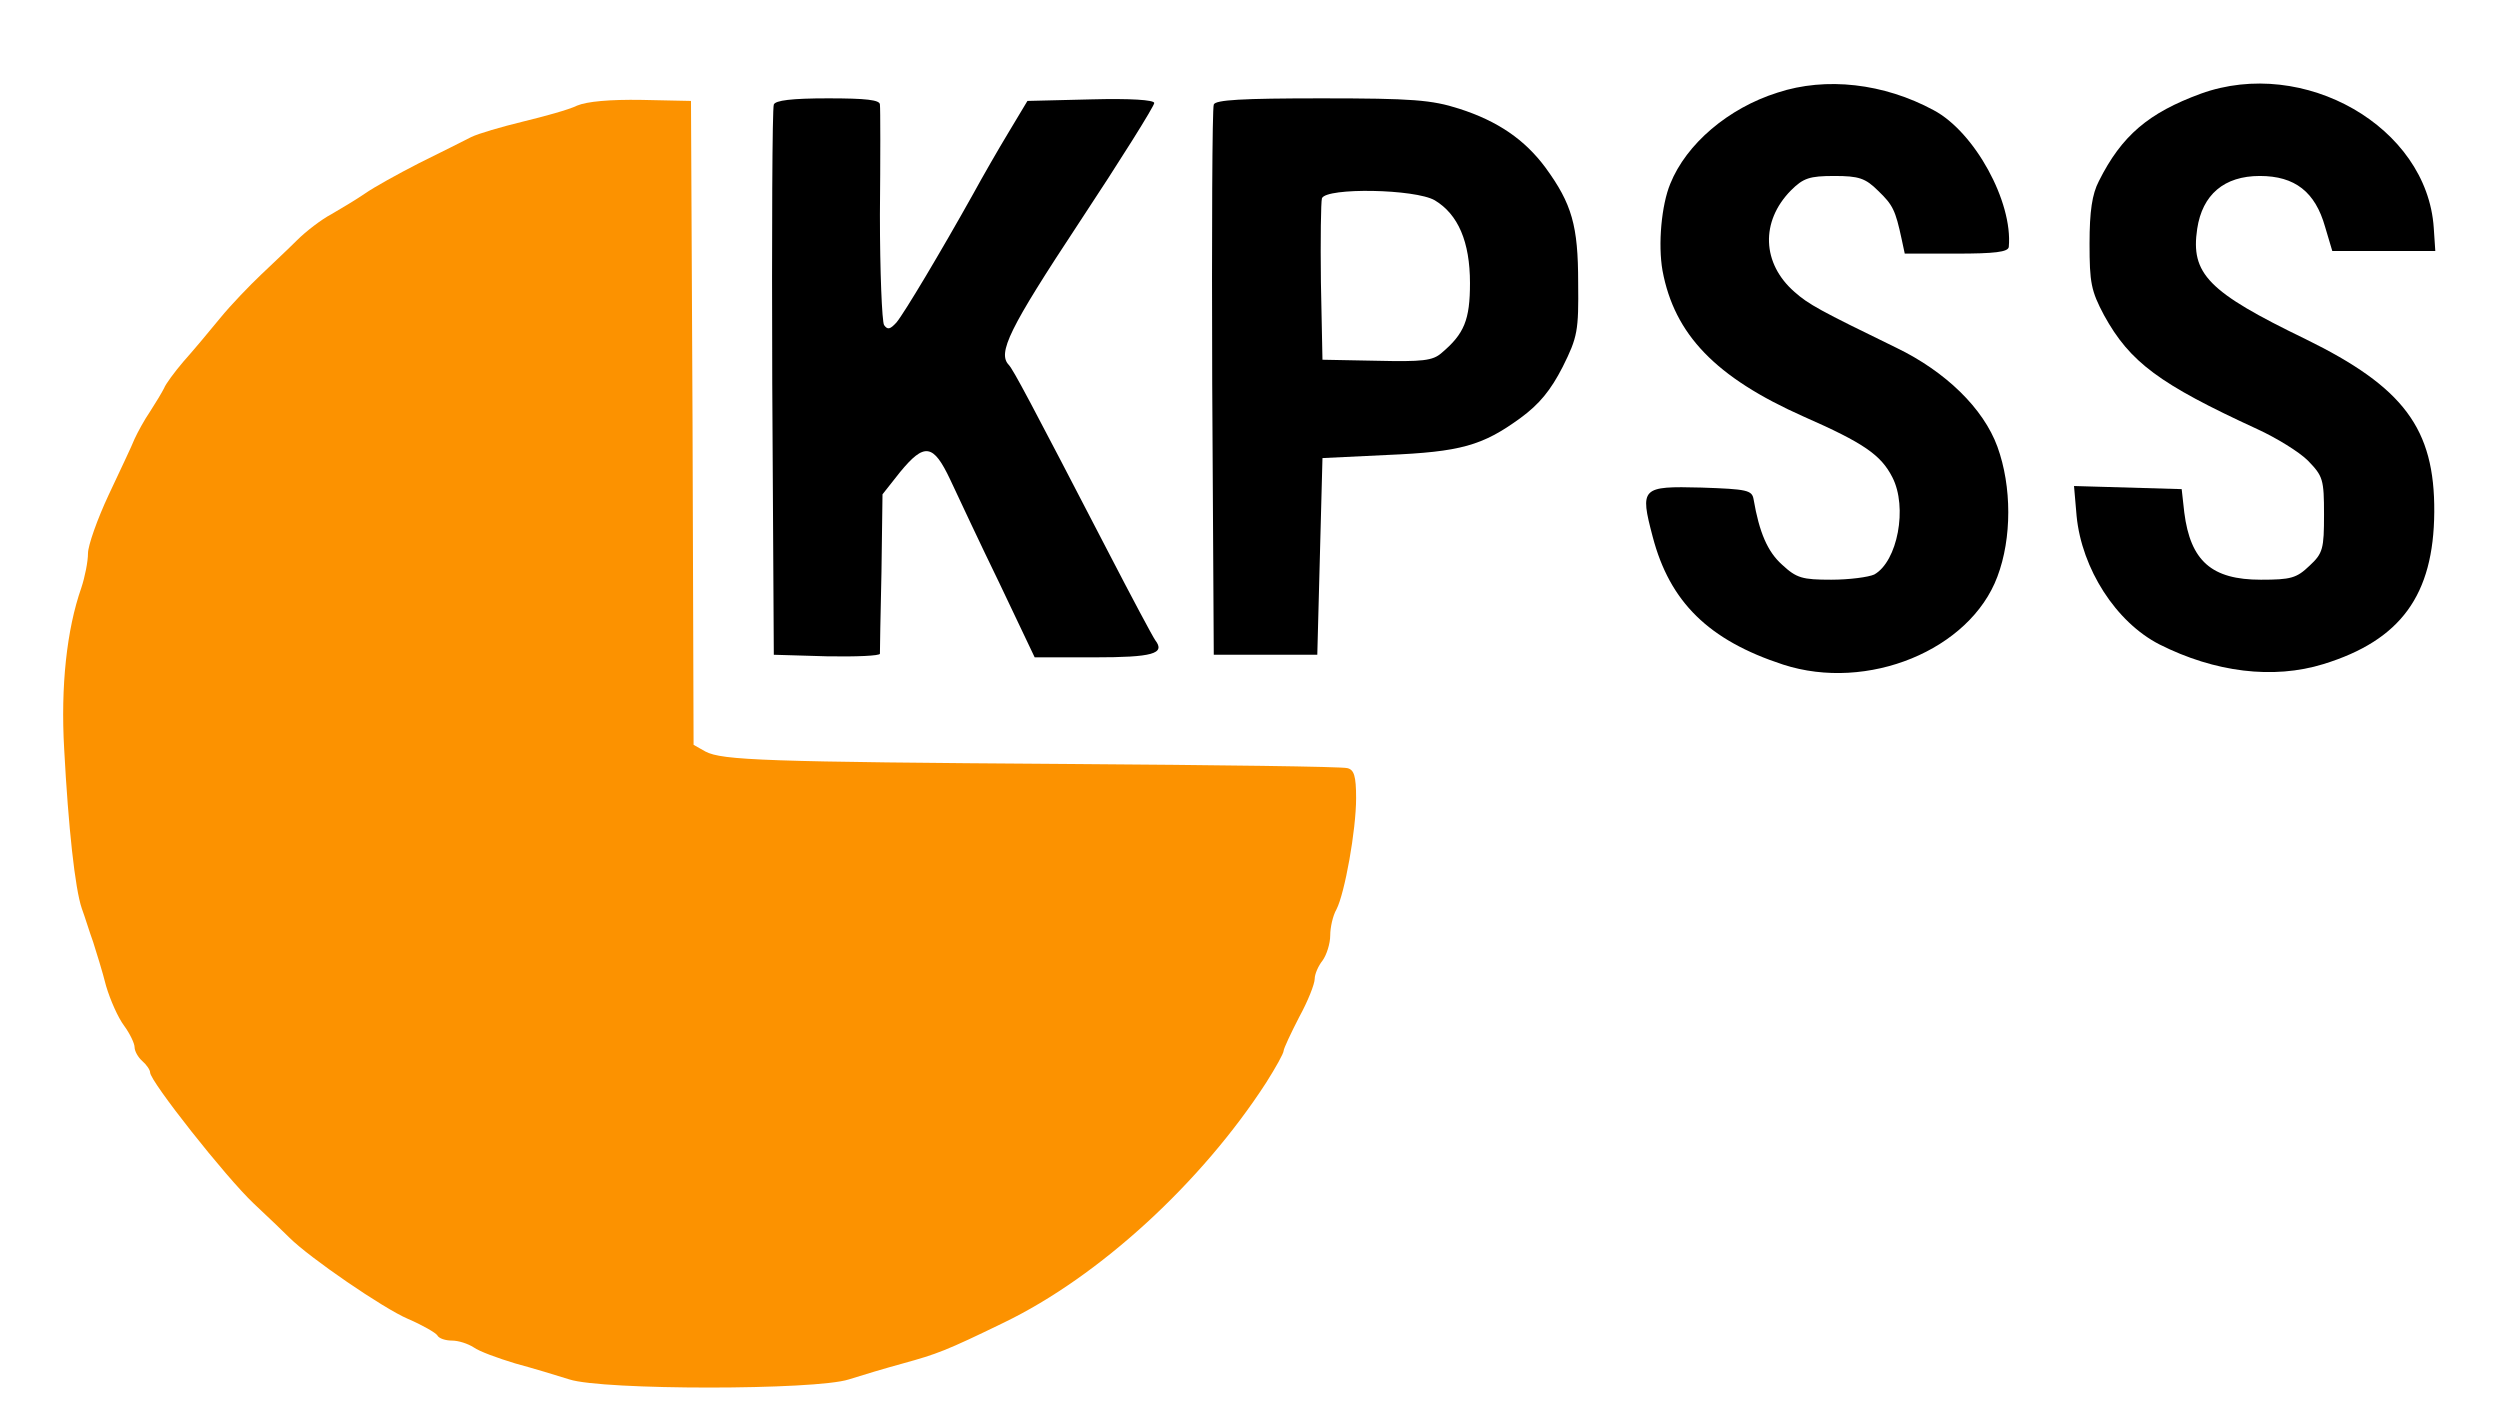
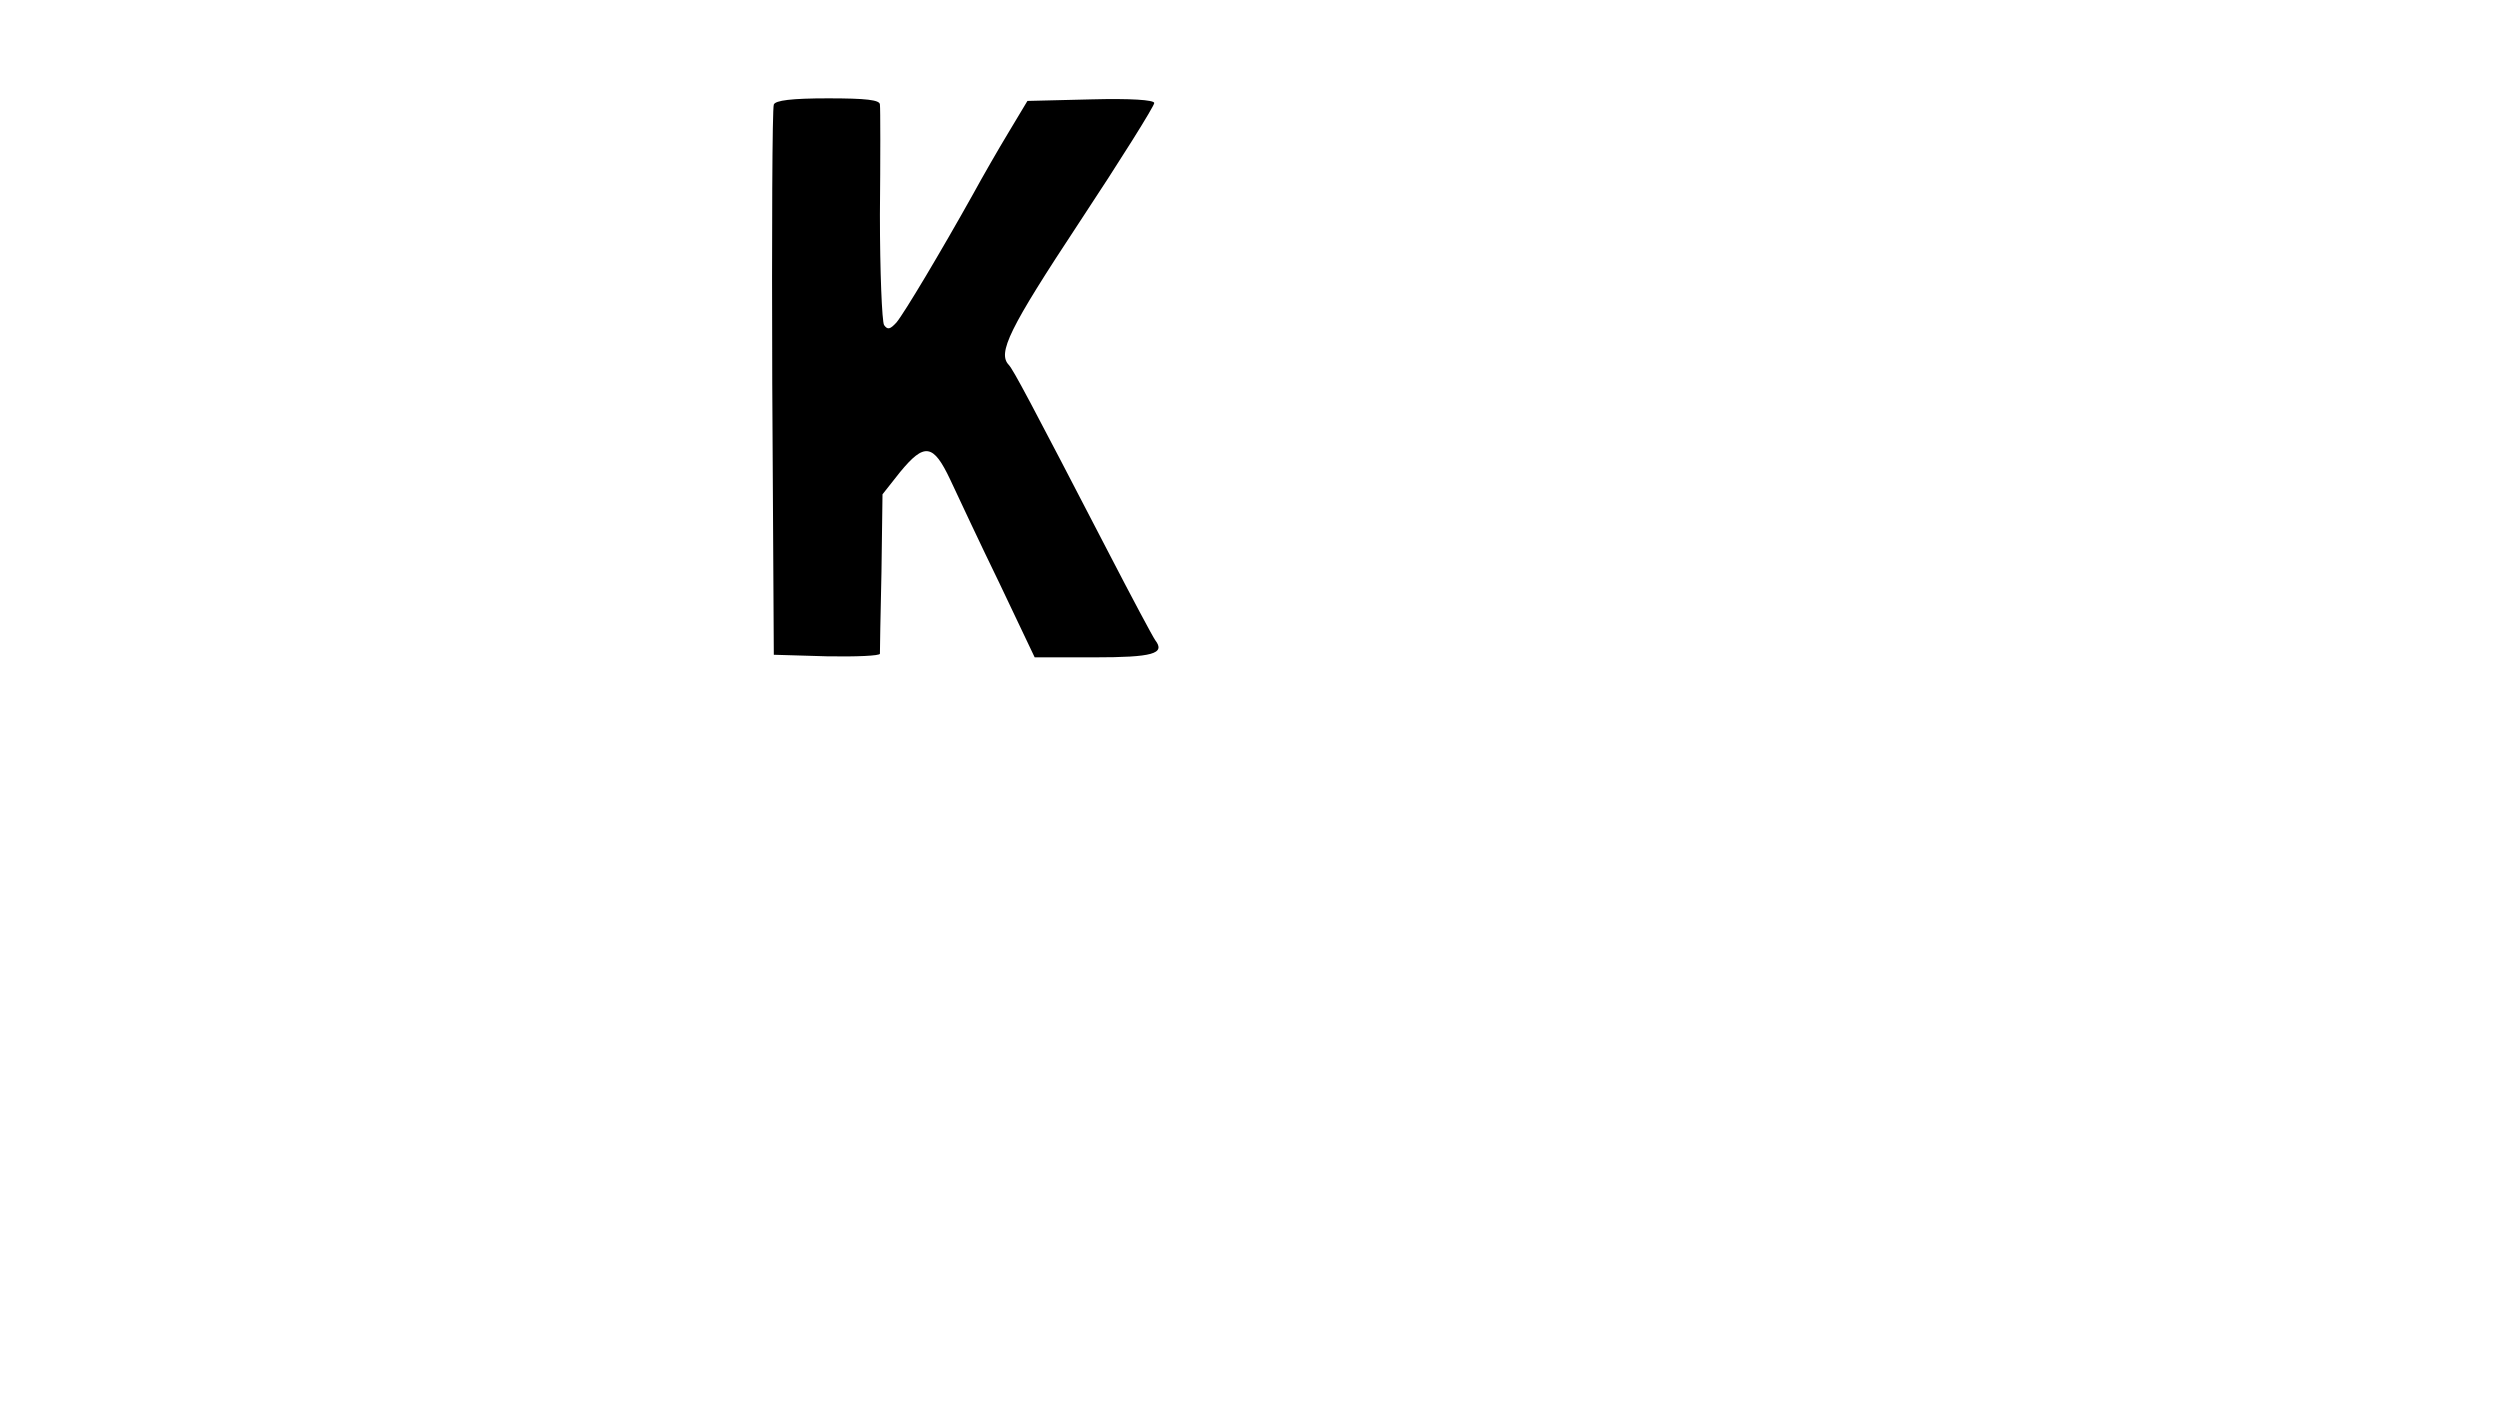
<svg xmlns="http://www.w3.org/2000/svg" version="1.0" width="483pt" height="273pt" viewBox="0 0 483 273" preserveAspectRatio="xMidYMid meet">
  <g transform="translate(0,273) scale(0.1,-0.1)" fill="#000" stroke="none">
-     <path d="M3434 2551 c-95 -30 -176 -99 -207 -176 -17 -41 -24 -117 -15 -168 23 -123 102 -206 273 -282 116 -51 149 -74 171 -117 30 -58 10 -163 -35 -188 -11 -5 -48 -10 -83 -10 -56 0 -67 3 -95 29 -28 25 -44 62 -55 126 -3 18 -12 20 -101 23 -116 3 -119 0 -94 -95 33 -126 108 -200 252 -247 163 -53 361 28 414 170 28 74 28 174 0 251 -27 74 -100 145 -195 191 -148 72 -170 84 -197 108 -63 55 -66 136 -7 196 24 24 36 28 84 28 47 0 60 -4 85 -29 28 -27 33 -37 45 -93 l6 -28 100 0 c73 0 100 3 101 13 8 87 -66 222 -145 264 -96 52 -208 65 -302 34z" />
-     <path d="M4252 2549 c-101 -37 -153 -81 -197 -169 -13 -25 -18 -58 -18 -121 0 -75 3 -91 28 -138 50 -91 107 -133 296 -220 37 -17 81 -44 98 -61 29 -30 31 -36 31 -104 0 -66 -2 -75 -28 -99 -25 -24 -36 -27 -94 -27 -95 0 -136 36 -148 130 l-5 45 -104 3 -104 3 5 -58 c10 -102 76 -205 160 -248 107 -54 220 -68 317 -38 149 46 213 133 214 294 1 161 -59 241 -249 334 -188 91 -222 126 -209 213 10 66 52 102 121 102 68 0 107 -31 126 -98 l14 -47 99 0 100 0 -3 45 c-13 195 -251 331 -450 259z" />
-     <path d="M1115 2526 c-16 -8 -64 -21 -105 -31 -41 -10 -86 -23 -100 -30 -14 -7 -59 -30 -100 -50 -41 -21 -88 -47 -105 -59 -16 -11 -46 -29 -65 -40 -19 -10 -49 -33 -66 -50 -17 -17 -49 -47 -70 -67 -21 -20 -57 -57 -79 -84 -22 -27 -54 -65 -71 -84 -17 -20 -34 -43 -37 -51 -4 -8 -16 -28 -27 -45 -11 -16 -24 -40 -30 -53 -5 -13 -28 -61 -50 -108 -22 -47 -40 -98 -40 -113 0 -16 -6 -46 -13 -67 -28 -80 -40 -190 -33 -311 8 -151 21 -270 34 -308 6 -16 15 -46 22 -65 6 -19 18 -57 25 -85 8 -27 23 -61 35 -77 11 -15 20 -34 20 -41 0 -8 7 -20 15 -27 8 -7 15 -17 15 -22 0 -17 146 -202 200 -253 29 -27 60 -57 69 -66 39 -39 182 -137 229 -157 28 -12 54 -27 57 -32 3 -6 16 -10 28 -10 13 0 31 -6 42 -13 11 -8 47 -21 80 -31 33 -9 80 -23 105 -31 64 -21 476 -21 540 0 25 8 72 22 105 31 65 18 82 24 195 79 184 89 381 270 506 463 19 30 34 57 34 62 0 4 14 34 30 65 17 31 30 64 30 74 0 9 7 25 15 35 8 11 15 33 15 49 0 15 5 38 12 50 16 31 38 153 38 215 0 43 -4 55 -17 58 -10 3 -252 6 -538 8 -585 4 -670 7 -702 24 l-23 13 -2 622 -3 622 -95 2 c-62 1 -106 -3 -125 -11z" style="&#10;    fill: #fc9200;&#10;" />
    <path d="M1495 2528 c-3 -7 -4 -249 -3 -538 l3 -525 103 -3 c56 -1 102 1 102 5 0 4 1 76 3 158 l2 150 34 43 c47 57 64 55 97 -15 15 -32 57 -122 95 -200 l68 -143 115 0 c113 0 138 7 118 33 -5 7 -45 82 -89 167 -155 299 -185 355 -194 365 -22 23 0 69 136 275 80 121 145 225 145 231 0 6 -46 9 -122 7 l-123 -3 -36 -60 c-20 -33 -51 -87 -69 -120 -62 -111 -133 -230 -148 -248 -12 -13 -17 -15 -24 -5 -4 7 -8 103 -8 213 1 110 1 206 0 213 0 9 -27 12 -100 12 -71 0 -102 -4 -105 -12z" />
-     <path d="M2345 2528 c-3 -7 -4 -249 -3 -538 l3 -525 100 0 100 0 5 190 5 190 125 6 c142 6 184 18 257 71 37 27 59 54 82 99 29 58 31 70 30 163 0 110 -12 152 -63 222 -40 54 -92 90 -167 114 -53 17 -90 20 -266 20 -154 0 -205 -3 -208 -12z m427 -185 c45 -27 68 -80 68 -160 0 -71 -11 -98 -55 -135 -17 -15 -37 -17 -125 -15 l-105 2 -3 150 c-1 82 0 155 2 162 9 21 180 18 218 -4z" />
  </g>
</svg>